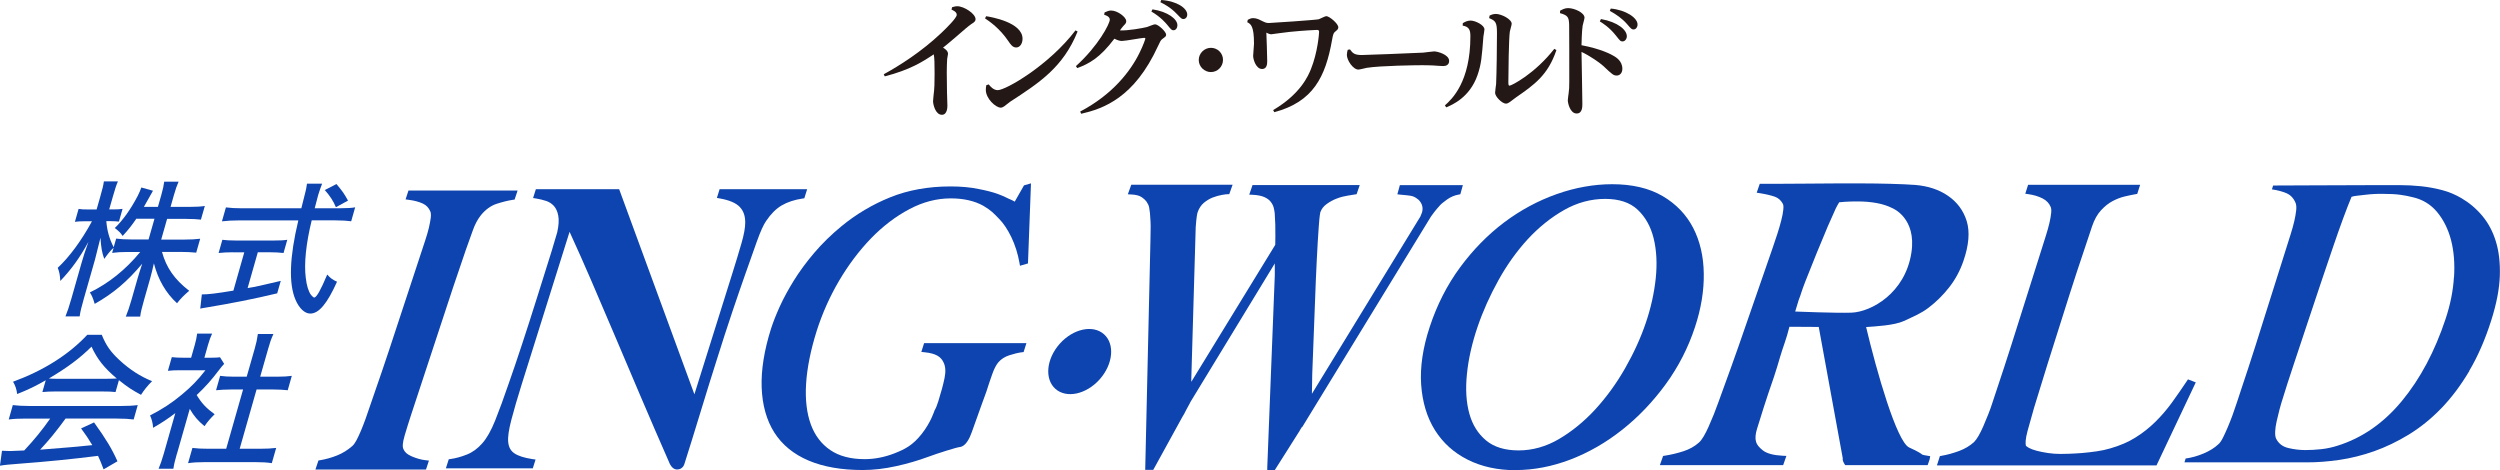
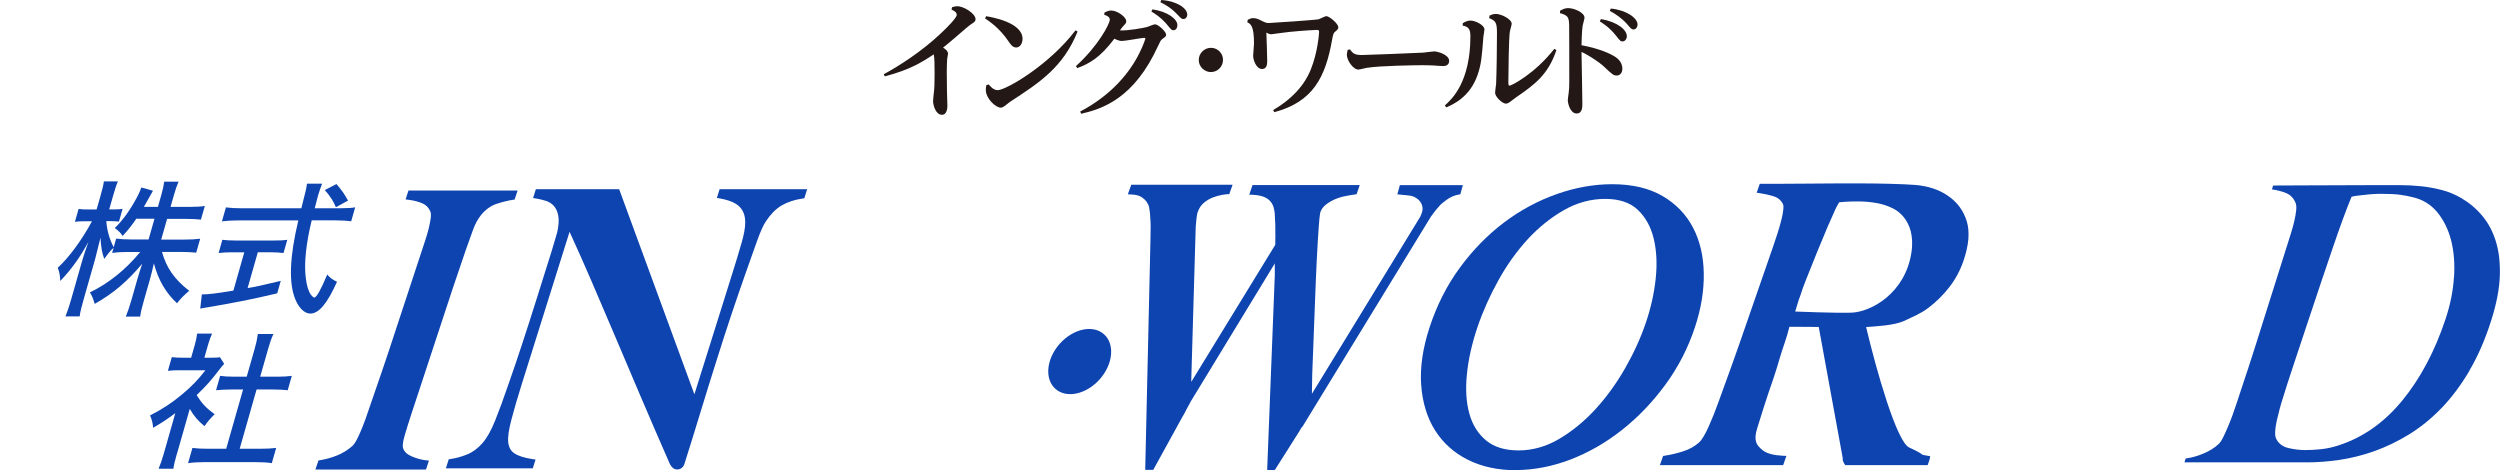
<svg xmlns="http://www.w3.org/2000/svg" id="_レイヤー_2" viewBox="0 0 441.21 83.03">
  <defs>
    <style>.cls-1{fill:#0e44af;}.cls-2{fill:#231815;}</style>
  </defs>
  <g id="_レイヤー_3">
    <path class="cls-1" d="m24.03,38.64c-.8,1.16-1.28,1.79-2.38,3-.46-.65-.61-.78-1.39-1.4,1.47-1.42,2.85-3.37,4.06-5.7.3-.6.45-.96.62-1.45l2.06.57q-.14.21-.89,1.58c-.31.54-.46.8-.72,1.27h2.48l.59-2.07c.3-1.06.44-1.73.52-2.38h2.54c-.28.62-.52,1.29-.83,2.38l-.59,2.07h3.34c1.24,0,2.01-.05,2.71-.16l-.69,2.41c-.65-.08-1.52-.13-2.63-.13h-3.34l-1.04,3.65h4.14c1.14,0,1.88-.05,2.74-.15l-.7,2.46c-.83-.08-1.62-.13-2.65-.13h-3.39c.76,2.77,2.19,4.84,4.8,6.86-.93.8-1.46,1.32-2.15,2.2-1.99-1.84-3.32-4.14-4.08-7.04-.22.96-.43,1.86-.66,2.67l-1.09,3.83c-.35,1.24-.58,2.12-.67,2.9h-2.54c.34-.83.64-1.71.99-2.92l1.05-3.68c.21-.75.51-1.68.86-2.74-2.63,3.13-5.09,5.23-8.39,7.09-.27-.96-.52-1.53-.85-2.02,3.34-1.63,6.29-3.99,8.89-7.14h-2.2c-1.09,0-1.98.05-2.76.16l.26-.91c-.6.54-1.12,1.22-1.65,1.97-.41-1.11-.55-1.97-.67-3.73-.11.39-.17.67-.22.88-.07.34-.33,1.32-.74,2.95l-1.98,6.94c-.39,1.37-.64,2.33-.73,3.11h-2.51c.34-.83.65-1.73,1.04-3.11l1.8-6.32c.37-1.29.59-1.97,1.22-3.73-1.56,2.85-2.98,4.81-4.97,6.91-.05-1.01-.16-1.6-.45-2.33,2.03-1.86,4.27-4.92,6.04-8.21h-1.22c-.8,0-1.35.03-1.79.1l.65-2.28c.44.08.88.1,1.73.1h1.45l.65-2.28c.4-1.4.55-2.02.63-2.67h2.48c-.29.65-.53,1.42-.88,2.64l-.66,2.3h.8c.7,0,1.07-.03,1.56-.1l-.64,2.25c-.45-.05-.91-.08-1.45-.08h-.78c.15,1.73.51,3.03,1.3,4.61l.44-1.53c.77.1,1.51.15,2.67.15h3.05l1.04-3.65h-3.24Z" />
    <path class="cls-1" d="m41.1,44.52c-.93,0-1.83.05-2.52.13l.66-2.33c.63.08,1.36.13,2.5.13h6.44c1.11,0,1.85-.03,2.52-.13l-.66,2.33c-.68-.08-1.46-.13-2.42-.13h-2.12l-1.8,6.32c1.33-.21,2.24-.41,5.85-1.27l-.63,2.2c-4.36,1.04-7.9,1.73-12.73,2.54-.38.05-.51.08-.85.16l.28-2.51c1.11,0,2.5-.16,5.57-.67l1.92-6.76h-2.02Zm19.03-7.77c1.19,0,1.9-.05,2.55-.16l-.7,2.46c-.72-.1-1.64-.16-2.83-.16h-4.14c-1,4.06-1.37,7.64-1.05,10.12.16,1.42.48,2.41.92,3.03.23.28.46.47.57.47.41,0,1.15-1.32,2.3-4.06.57.65.93.91,1.73,1.27-1.75,3.88-3.2,5.62-4.73,5.62-.98,0-1.96-.93-2.61-2.46-1.21-2.85-1.04-7.53.51-13.98h-10.56c-1.09,0-1.93.05-2.92.16l.7-2.46c.75.1,1.64.16,2.83.16h10.48c.67-2.61.71-2.85.75-3,.07-.23.15-.7.25-1.35h2.67c-.14.31-.59,1.63-.7,2.02-.1.36-.44,1.63-.61,2.33h4.58Zm-.85-.18c-.46-1.11-1.04-1.99-1.96-3.03l2.06-1.06c1.04,1.24,1.34,1.66,2.04,2.92l-2.14,1.17Z" />
-     <path class="cls-1" d="m4.59,73.87c-1.32,0-2.19.05-3.05.16l.72-2.54c.8.1,1.72.16,2.96.16h16.04c1.29,0,2.21-.05,3.05-.16l-.72,2.54c-.82-.1-1.66-.16-2.96-.16h-9.06c-1.62,2.23-2.89,3.78-4.49,5.49q6.19-.47,9.21-.8c-.74-1.22-1.1-1.76-1.98-2.95l2.29-1.06c2.15,3,3.15,4.66,4.13,6.86l-2.45,1.42c-.47-1.27-.66-1.68-.98-2.38-4.46.57-9.52,1.06-13.45,1.35-2.14.16-3.18.26-3.86.39l.36-2.64c.56.03,1.07.05,1.43.05.21,0,.6-.03,1.21-.05q.23,0,1.28-.05c1.82-1.94,3.18-3.62,4.58-5.62h-4.27Zm3.48-6.76c-1.82,1.04-3.09,1.66-5.04,2.43-.11-.88-.34-1.53-.73-2.17,5.38-1.97,9.85-4.79,13.1-8.28h2.56c.76,1.86,1.53,2.98,3.09,4.43,1.78,1.66,3.68,2.9,5.79,3.75-.83.83-1.44,1.6-1.95,2.41-1.46-.78-2.4-1.37-3.9-2.59l-.6,2.1c-.65-.08-1.29-.1-2.25-.1h-8.51c-.72,0-1.51.03-2.15.1l.59-2.07Zm10.71-.26c.75,0,1.28-.03,1.83-.05-2.23-1.89-3.43-3.39-4.46-5.62-2.12,2.1-4.29,3.7-7.53,5.62.55.05.89.05,1.67.05h8.49Z" />
    <path class="cls-1" d="m31.21,80.11c-.35,1.22-.51,1.89-.61,2.61h-2.61c.32-.78.58-1.48.91-2.64l2.04-7.17c-1.42,1.06-2.18,1.58-3.92,2.59-.04-.78-.25-1.58-.54-2.18,2.21-1.14,3.8-2.17,5.67-3.73,1.62-1.35,2.73-2.48,4.11-4.25h-4.45c-.91,0-1.46.03-2.18.1l.69-2.41c.68.08,1.19.1,2.01.1h1.4l.65-2.28c.19-.67.35-1.4.41-1.97h2.64c-.27.57-.49,1.19-.73,2.02l-.63,2.23h1.24c.8,0,1.17-.03,1.52-.08l.73,1.16c-.33.34-.54.62-.86,1.03-1.37,1.81-2.4,2.98-3.99,4.48.88,1.45,1.67,2.3,3.17,3.39-.72.7-1.22,1.27-1.79,2.1-1.19-.98-1.87-1.79-2.6-3.05l-2.26,7.92Zm11.1-.91h3.49c1.32,0,2.16-.05,2.94-.15l-.77,2.69c-.82-.13-1.76-.18-2.85-.18h-9.01c-1.11,0-2.03.05-2.92.18l.77-2.69c.77.1,1.56.15,2.85.15h3.11l2.98-10.46h-2.17c-.93,0-1.77.05-2.6.13l.72-2.54c.67.1,1.38.15,2.52.15h2.17l1.42-4.97c.28-.98.41-1.6.55-2.56h2.74c-.44.98-.62,1.53-.91,2.56l-1.42,4.97h3c1.17,0,1.85-.05,2.58-.15l-.72,2.54c-.78-.08-1.57-.13-2.5-.13h-3l-2.98,10.46Z" />
    <path class="cls-1" d="m55.67,82.86l.53-1.59.29-.05c1.03-.17,2.05-.46,3.02-.85.95-.38,1.85-.94,2.66-1.65.25-.22.49-.56.73-1,.26-.48.52-1.05.8-1.7.28-.66.54-1.36.81-2.08.26-.73,2.84-8.24,2.84-8.24.44-1.27.88-2.58,1.32-3.92l6.38-19.37c.26-.79.48-1.53.64-2.21.16-.67.27-1.28.34-1.82.06-.58-.01-.89-.08-1.05-.28-.66-.71-1.12-1.32-1.4-.67-.31-1.5-.54-2.47-.66l-.58-.08.51-1.57h19.26l-.53,1.6-.29.04c-.86.13-1.84.37-2.91.72-1,.33-1.93,1-2.74,1.99-.58.72-1.07,1.64-1.45,2.73-.41,1.17-.8,2.26-1.18,3.29-.36,1.1-1.88,5.51-2.25,6.62l-7.4,22.46c-.43,1.29-.81,2.54-1.17,3.74-.43,1.44-.37,2.03-.3,2.26.2.63.68,1.1,1.48,1.45.88.38,1.72.62,2.49.7l.6.07-.52,1.58h-19.51Z" />
    <path class="cls-1" d="m315.8,57.68c-.5,2.08-1.16,3.66-1.59,5.14-.41,1.38-.78,2.67-1.13,3.68-.75,2.16-1.36,3.98-1.83,5.46-.46,1.44-.84,2.68-1.16,3.71-.29.94-.35,1.71-.18,2.28.12.49.52,1,1.21,1.54.7.54,1.87.86,3.49.94l.66.03-.57,1.63h-21.76l.57-1.62.3-.05c1.11-.17,2.23-.44,3.31-.79,1.04-.34,1.96-.85,2.71-1.52.27-.24.56-.61.84-1.09.31-.53.61-1.12.9-1.78.3-.67.6-1.38.91-2.15.3-.76.58-1.5.83-2.21.22-.63,2.22-6.12,2.22-6.12.47-1.28.93-2.6,1.4-3.95l5.93-17.1c.28-.81.55-1.63.82-2.45.27-.83.49-1.61.68-2.34.19-.72.31-1.37.37-1.95.07-.67-.04-.93-.09-1.01-.35-.63-.81-1.03-1.4-1.24-.68-.24-1.57-.45-2.63-.62l-.58-.09.54-1.57h3c1.47,0,3.13-.01,4.99-.03,1.87-.02,3.73-.04,5.58-.04h4.53c2.91,0,7.17.1,9.35.27,2.26.19,4.2.83,5.76,1.91,1.62,1.1,2.74,2.61,3.32,4.49.57,1.87.38,4.24-.59,7.03-.59,1.71-1.44,3.28-2.51,4.64-1.07,1.37-2.3,2.58-3.64,3.6-1.34,1.03-2.78,1.6-4.35,2.34-1.69.79-5.05.95-6.67,1.07,1.84,7.75,5.4,20.26,7.61,21.26,1.71.77,2.1,1.09,2.3,1.25.1.06.39.11.81.18l.59.1-.1.57-.35,1.01h-14.55l-.15-.24c-.1-.17-.36-.6-.28-.97l-4.24-23.18-5.17-.03Zm21.53-13.08c.95-6.15-3.35-7.86-3.35-7.86-.81-.41-1.73-.71-2.75-.9-1.04-.19-2.17-.29-3.38-.29-.89,0-1.62.02-2.19.06-.43.03-.79.06-1.07.09l-.25.42c-.11.17-.22.38-.34.63-.13.28-1.45,3.26-1.45,3.26-.59,1.38-1.24,2.94-1.94,4.67-.71,1.75-1.38,3.42-2.02,5.05-.34.86-.5,1.36-.66,1.83-.14.42-.26.82-.49,1.39l-.62,2.03s7.33.3,9.94.2c3.5-.14,9.47-3.44,10.57-10.58Z" />
-     <path class="cls-1" d="m341.85,82.1l.51-1.61.29-.05c1-.17,2.04-.46,3.1-.85,1.02-.38,1.91-.91,2.64-1.58.23-.23.5-.59.78-1.07.29-.5.58-1.08.86-1.73.29-.67.58-1.37.87-2.1.29-.73.55-1.45.77-2.16.2-.63,2.02-6.1,2.02-6.1.43-1.28.85-2.59,1.27-3.93l6.11-19.34c.25-.79.46-1.54.62-2.22.15-.67.26-1.26.31-1.78.06-.56-.01-.87-.08-1.04-.27-.66-.73-1.15-1.42-1.51-.74-.38-1.58-.63-2.5-.76l-.57-.08.5-1.58h19.77l-.51,1.61-.29.05c-.53.09-1.17.22-1.92.4-.72.17-1.45.45-2.16.83-.7.37-1.39.92-2.03,1.62-.64.69-1.16,1.62-1.55,2.76-.54,1.57-2.72,8.14-2.72,8.14-.42,1.26-.84,2.56-1.26,3.9l-3.88,12.26c-.37,1.17-.74,2.37-1.11,3.6-.37,1.24-.8,2.63-1.28,4.15-.41,1.42-.8,2.79-1.15,4.09-.41,1.51-.39,2.27-.3,2.64h0s.1.14.49.36c.36.2.83.38,1.41.53.6.16,1.27.29,2,.4.73.11,1.47.16,2.23.16.31,0,.8,0,1.49-.03.69-.02,1.45-.07,2.29-.13.83-.07,1.7-.17,2.59-.3.88-.13,1.68-.3,2.4-.52,1.68-.48,3.17-1.12,4.41-1.9,1.26-.78,2.43-1.7,3.48-2.73,1.06-1.03,2.04-2.17,2.92-3.37.89-1.23,1.78-2.51,2.68-3.86l.21-.32,1.38.53-6.93,14.65h-38.72Z" />
    <path class="cls-1" d="m435.81,65.45c-1.53,2.58-3.2,4.8-5,6.65-1.81,1.86-3.72,3.39-5.72,4.61-2.01,1.22-4.03,2.19-6.08,2.92-2.04.72-4.08,1.23-6.11,1.53-2.03.3-3.95.44-5.77.44h-21.61l.21-.68c1.03-.14,2.08-.43,3.15-.88,1.07-.45,1.94-.99,2.62-1.63.27-.23.54-.61.81-1.15.27-.54.55-1.15.84-1.83.29-.68.58-1.4.86-2.17.28-.77.54-1.52.77-2.24.2-.63.48-1.49.85-2.58s.76-2.27,1.18-3.56c.43-1.29.86-2.62,1.28-3.97.44-1.4.86-2.72,1.24-3.94l4.18-13.24c.26-.81.52-1.63.77-2.44s.47-1.57.63-2.27c.16-.7.27-1.34.33-1.9.06-.56.02-1.01-.11-1.32-.34-.82-.87-1.38-1.6-1.7-.73-.31-1.59-.54-2.57-.68l.21-.68c1.66,0,4.05-.01,7.18-.03,3.13-.02,6.9-.04,11.32-.04h3.79c1.3,0,2.58.07,3.85.2,1.26.14,2.49.36,3.69.68,1.2.32,2.33.79,3.4,1.42,1.4.82,2.63,1.86,3.69,3.13,1.06,1.27,1.86,2.77,2.39,4.51.54,1.74.77,3.76.7,6.04-.07,2.29-.57,4.9-1.5,7.84-1.07,3.39-2.37,6.38-3.9,8.96Zm-2.71-16.56c.15-2.4-.03-4.58-.53-6.52-.51-1.94-1.33-3.59-2.46-4.95-1.13-1.35-2.57-2.23-4.32-2.62-.66-.17-1.4-.32-2.23-.43-.83-.11-1.87-.16-3.14-.16-.43,0-.9,0-1.41.03-.51.02-1.02.07-1.53.13s-.98.12-1.41.16c-.43.04-.78.11-1.06.2-.89,2.14-1.98,5.09-3.26,8.85-1.29,3.76-2.79,8.24-4.52,13.44-.93,2.79-1.78,5.35-2.55,7.67-.76,2.27-1.35,4.13-1.79,5.57-.2.61-.4,1.28-.59,2-.18.72-.35,1.42-.51,2.1-.15.68-.24,1.29-.26,1.83s.04.95.16,1.21c.43.87,1.15,1.43,2.17,1.67,1.02.24,2.01.36,2.98.36.9,0,1.85-.05,2.84-.16.99-.11,1.95-.32,2.88-.62,4.34-1.36,8.12-3.99,11.35-7.9,3.22-3.91,5.79-8.73,7.69-14.45.84-2.53,1.34-5,1.48-7.4Z" />
    <path class="cls-1" d="m119.52,82.86c-.51,0-.94-.31-1.28-.93-1.94-4.42-3.68-8.44-5.24-12.11l-4.46-10.5c-1.41-3.33-2.81-6.58-4.17-9.75-1.2-2.8-2.49-5.68-3.85-8.66l-8.49,27.05c-.71,2.27-1.31,4.32-1.79,6.15-.46,1.76-.64,3.07-.55,3.91.09.9.44,1.54,1.07,1.97.68.47,1.75.81,3.19,1.03l.57.08-.49,1.55h-15.34l.51-1.6.31-.04c.93-.13,1.92-.4,2.93-.81.98-.39,1.88-1.06,2.68-1.97.8-.9,1.56-2.25,2.27-4.02.73-1.83,1.53-4.01,2.4-6.55.68-1.92,1.45-4.19,2.31-6.8.86-2.61,1.76-5.41,2.7-8.41l2.57-8.18c.28-.89.6-1.98.97-3.27.27-1.19.33-2.2.18-2.96-.14-.73-.41-1.3-.78-1.71-.37-.4-.82-.69-1.36-.87-.59-.19-1.16-.33-1.73-.42l-.57-.09.49-1.56h14.7l13.28,36.2,6.75-21.51c.56-1.78,1.08-3.49,1.55-5.12.46-1.57.68-2.82.67-3.71,0-1.15-.31-2.04-.97-2.73-.67-.7-1.84-1.2-3.48-1.49l-.55-.1.48-1.54h15.45l-.5,1.6-.31.05c-1.43.21-2.67.62-3.68,1.21-1,.59-1.92,1.51-2.74,2.73-.46.65-1.01,1.86-1.64,3.62l-2.05,5.79c-.68,1.92-1.46,4.19-2.34,6.8-.88,2.61-1.78,5.41-2.72,8.4l-1.35,4.29c-.49,1.56-2.47,8.04-2.97,9.66l-1.37,4.36c-.09.28-.24.5-.45.67-.21.18-.49.28-.8.28Z" />
-     <path class="cls-1" d="m144.12,58.44c.99-3.1,2.32-6.1,3.97-8.9,1.65-2.8,3.54-5.31,5.64-7.48,2.07-2.14,4.35-3.87,6.76-5.15,2.38-1.26,4.83-1.9,7.29-1.9,2.27,0,4.2.44,5.75,1.3,1.38.82,1.85,1.33,2.81,2.33.77.78,1.49,1.86,2.15,3.22.66,1.38,1.15,2.92,1.44,4.58l.08.46,1.41-.41.53-14.13-1.23.35s-1.57,2.77-1.64,2.88c-.12-.05-.28-.19-.56-.3-.75-.3-1.17-.6-2.45-1.07-.81-.3-2.11-.63-3.38-.87-1.44-.3-3.09-.45-4.95-.45-3.92,0-7.51.65-10.66,1.93-3.14,1.27-6.02,2.99-8.57,5.09-1.79,1.47-3.41,3.05-4.82,4.71-1.41,1.66-2.62,3.31-3.61,4.91-1,1.62-1.84,3.17-2.49,4.61-.65,1.44-1.16,2.74-1.52,3.87-1.2,3.79-1.76,7.28-1.65,10.35.11,3.11.86,5.78,2.22,7.94,1.38,2.18,3.42,3.85,6.06,4.97,2.61,1.11,5.82,1.67,9.55,1.67,1.89,0,3.88-.23,5.89-.68,2.01-.44,3.92-1,5.67-1.65,1.75-.65,5.01-1.67,5.58-1.73,1.03-.11,1.72-1.5,2.12-2.64.74-2.12,2.58-7.17,2.58-7.17.32-1.01.66-2.03,1.02-3.04.34-.96.71-1.67,1.09-2.11.49-.56,1.11-.96,1.89-1.22.83-.27,1.58-.46,2.24-.54l.32-.04.5-1.58h-18.06l-.49,1.56.6.06c1.98.2,2.87.8,3.32,1.79.35.69.41,1.62.18,2.75-.25,1.23-.63,2.6-1.11,4.13-.23.74-.43,1.21-.66,1.6,0,0-.63,2.07-2.24,4.11-1.6,2.04-2.98,2.72-4.74,3.42-1.77.7-3.57,1.06-5.35,1.06-2.48,0-4.52-.54-6.08-1.61-1.56-1.06-2.71-2.58-3.42-4.51-.72-1.97-1.01-4.38-.84-7.15.17-2.8.8-5.95,1.87-9.35Z" />
    <ellipse class="cls-1" cx="190.55" cy="63.8" rx="6.45" ry="4.72" transform="translate(16.19 163.7) rotate(-48.32)" />
    <path class="cls-1" d="m267.48,82.98c-3.16,0-6-.62-8.43-1.84-2.45-1.22-4.4-2.98-5.81-5.23-1.4-2.23-2.21-4.93-2.43-8.03-.21-3.09.3-6.51,1.51-10.18,1.28-3.89,3.09-7.44,5.38-10.54,2.29-3.1,4.9-5.76,7.76-7.91,2.87-2.16,5.99-3.83,9.26-4.99,3.28-1.16,6.58-1.75,9.8-1.75,3.54,0,6.53.7,8.9,2.09,2.38,1.39,4.19,3.28,5.4,5.62,1.2,2.32,1.83,5.03,1.87,8.06.05,3-.47,6.18-1.55,9.44-1.19,3.63-2.93,7.02-5.17,10.09-2.24,3.07-4.82,5.78-7.68,8.04-2.85,2.26-5.94,4.03-9.16,5.26-3.23,1.23-6.48,1.85-9.67,1.85Zm15.83-47.88c-2.53,0-4.98.66-7.28,1.97-2.33,1.32-4.48,3.06-6.42,5.16-1.94,2.12-3.68,4.55-5.16,7.23-1.5,2.7-2.74,5.46-3.68,8.22-.98,2.88-1.62,5.69-1.88,8.34-.27,2.63-.13,4.98.43,6.99.54,1.96,1.53,3.54,2.95,4.72,1.4,1.17,3.33,1.76,5.75,1.76s4.84-.67,7.1-2c2.29-1.34,4.45-3.1,6.41-5.23,1.96-2.13,3.73-4.57,5.26-7.24,1.53-2.68,2.77-5.38,3.67-8.05.88-2.58,1.47-5.21,1.75-7.83.27-2.6.15-4.98-.37-7.09-.51-2.07-1.46-3.77-2.83-5.05-1.34-1.26-3.26-1.9-5.7-1.9Z" />
    <path class="cls-1" d="m247.05,32.69l-.44,1.6.5.06c.34.04,1.82.14,2.22.29.38.14.71.35,1,.6.27.25.47.55.61.91.11.31.19.76.03,1.32l-.3.75-19.14,31.28.06-3.5c.12-3.32.41-10.57.49-12.81.09-2.64.2-5.08.31-7.34s.23-4.16.34-5.73c.15-2.07.25-2.54.28-2.64.2-.59.57-1.07,1.12-1.47.59-.43,1.21-.76,1.84-.99.63-.24,1.26-.4,1.85-.49.63-.09,1.6-.26,1.6-.26l.55-1.61h-18.92s-.58,1.69-.58,1.69l.64.03c.84.04,1.52.18,2.02.4.49.22.87.49,1.12.82.26.33.44.68.53,1.02.1.38.16.74.19,1.06.09,1.31.13,2.65.11,4.03,0,.47-.01.98-.02,1.5l-14.82,24.18c0-.2,0-.44.01-.74l.77-26.53c.13-1.86.27-2.48.35-2.69.24-.68.61-1.23,1.08-1.63.5-.42,1.04-.74,1.59-.95.57-.21,1.11-.37,1.6-.45.48-.08.81-.13,1-.13h.3l.59-1.67h-17.88s-.61,1.69-.61,1.69l.62.03c.79.04,1.39.19,1.78.45.4.26.72.56.95.89.22.33.37.67.42.99.07.39.12.72.14.98.05.54.08,1.06.1,1.55.02.49.03,1,.01,1.53-.01.55-.03,1.14-.03,1.78,0,.63-.03,1.38-.05,2.25l-.87,38.18h1.42l5.13-9.33c.22-.33.45-.77.67-1.22.21-.41.42-.75.72-1.33v-.03s14.93-24.52,14.93-24.52c0,.01,0,.02,0,.03v2.04s-1.33,33.94-1.33,33.94v.5s1.3,0,1.3,0l2.6-4.1h0s.3-.48.3-.48l1.5-2.37.13-.24.29-.46.04.03,22.69-37.1.08-.12c.39-.55.73-.99,1-1.3.27-.31.47-.53.62-.7.06-.08.3-.31,1.16-.94.64-.46,1.35-.76,2.11-.89l.25-.04.45-1.62h-11.17Z" />
    <path class="cls-2" d="m155.98,13.1c2.68-1.47,6.61-3.93,10.15-7.29.88-.83,2.72-2.64,2.72-3.19,0-.51-.59-.77-.92-.92l.09-.42c.29-.09.59-.18.92-.18,1.19,0,3.23,1.32,3.23,2.29,0,.29-.15.51-.75.86-.48.31-1.49,1.21-2.64,2.2-1.12.99-1.87,1.56-2.35,1.96.37.22.88.57.88,1.1,0,.13-.15.77-.15.88-.04.57-.07,1.67-.07,2.4,0,.64.02,2.24.04,3.47,0,.37.07,2.04.07,2.37,0,.24,0,1.63-.97,1.63-1.14,0-1.56-1.82-1.56-2.4,0-.29.15-1.58.18-1.85.04-.37.09-1.05.09-2.99,0-1.76-.02-2.86-.15-3.43-2,1.34-4.17,2.72-8.64,3.89l-.18-.37Z" />
    <path class="cls-2" d="m174.04,2.86c.79.13,6.42,1.05,6.42,3.98,0,.83-.44,1.54-1.12,1.54-.62,0-.97-.51-1.41-1.16-1.49-2.2-3.25-3.41-4.09-3.98l.2-.37Zm.46,12.04c.24.31.81,1.01,1.58,1.01,1.45,0,9.07-4.42,13.73-10.55l.37.2c-2.55,6.33-6.79,9.07-11.93,12.41-.15.11-.84.66-.99.77-.2.13-.4.26-.64.26-.9,0-2.64-1.6-2.64-3.14,0-.35.04-.59.09-.83l.42-.13Z" />
    <path class="cls-2" d="m190.63,19.69c5.69-2.99,8.86-7.08,10.46-10.33.68-1.36,1.05-2.48,1.05-2.55,0-.13-.18-.13-.22-.13-.42,0-3.3.55-3.93.55-.26,0-.68-.07-1.32-.4-2.55,3.38-4.42,4.39-6.55,5.19l-.24-.35c3.93-3.54,5.98-7.47,5.98-8.2,0-.55-.68-.77-.99-.86l.07-.42c.51-.22.75-.33,1.16-.33,1.1,0,2.66,1.14,2.66,1.87,0,.33-.09.42-.53.88-.26.29-.46.59-.57.75,1.32.09,4.02-.4,4.77-.59.22-.07,1.19-.48,1.41-.48.57,0,1.96,1.3,1.96,1.82,0,.29-.04.31-.66.77-.29.2-.4.46-.77,1.25-4.2,9.16-9.65,11.05-13.56,11.95l-.18-.4Zm12.77-18.04c2.68.4,4.39,1.71,4.39,2.79,0,.51-.29.9-.68.9-.33,0-.42-.11-1.14-.99-.22-.26-1.12-1.36-2.77-2.31l.2-.4Zm1.54-1.65c2.79.18,4.59,1.47,4.59,2.57,0,.44-.29.79-.68.79-.29,0-.39-.09-1.14-.88-1.16-1.23-2.35-1.8-2.92-2.09l.15-.4Z" />
    <path class="cls-2" d="m215.84,10.57c0,1.21-.99,2.15-2.13,2.15s-2.15-.94-2.15-2.13.99-2.15,2.15-2.15,2.13.92,2.13,2.13Z" />
    <path class="cls-2" d="m220.21,3.49c.37-.18.59-.29.95-.29.59,0,1.1.26,1.36.4.84.4.92.46,1.45.46.44,0,8.2-.53,8.77-.66.22-.07,1.12-.55,1.32-.55.57,0,2.13,1.34,2.13,1.96,0,.26-.11.42-.46.7-.37.29-.44.4-.64,1.52-1.16,6.57-3.34,10.94-10.2,12.77l-.2-.37c4.88-2.88,6.2-6.09,6.66-7.21,1.21-2.99,1.45-6.33,1.45-6.61,0-.26-.13-.33-.39-.33-.07,0-2.24.09-4.81.35-.51.04-3.21.42-3.25.42-.29,0-.59-.15-.86-.29.04,1.32.15,3.67.15,4.99,0,.44,0,1.43-.9,1.43-1.08,0-1.58-1.69-1.58-2.31,0-.33.15-1.85.15-2.15,0-3.16-.57-3.47-1.19-3.8l.09-.42Z" />
    <path class="cls-2" d="m238.25,8.72c.48.68.81.99,2.09.99.42,0,8.35-.29,10.81-.42.31-.02,1.67-.22,1.96-.22.53,0,2.64.53,2.64,1.69,0,.7-.57.9-1.05.9-.29,0-1.54-.09-1.8-.11-.75-.04-1.38-.04-2.09-.04-.83,0-7.1.07-9.6.46-.22.04-1.25.31-1.47.31-.95,0-2.04-1.65-2.04-2.59,0-.33.09-.66.15-.9l.42-.07Z" />
    <path class="cls-2" d="m258.16,4.09c.29-.18.77-.46,1.38-.46.81,0,2.44.79,2.44,1.56,0,.2-.15,1.05-.18,1.23-.29,3.71-.37,4.88-1.05,6.86-1.38,3.93-4.44,5.21-5.51,5.67l-.24-.35c1.25-1.1,4.5-4.15,4.5-12.19,0-1.12-.22-1.69-1.36-1.89l.02-.42Zm4.7-1.32c.26-.13.62-.31,1.14-.31.95,0,2.79.92,2.79,1.74,0,.22-.31,1.19-.33,1.38-.18,1.19-.26,7.19-.26,8.99,0,.22,0,.55.2.55.35,0,4.44-2.07,7.91-6.5l.37.22c-1.49,4.44-3.93,6.13-7.16,8.37-.18.13-.9.68-1.05.79-.22.15-.46.29-.7.29-.66,0-1.91-1.23-1.91-1.91,0-.26.15-1.32.18-1.56.09-1.96.15-6.72.15-8.92,0-1.87-.18-2.22-1.38-2.7l.07-.42Z" />
    <path class="cls-2" d="m275.33,1.89c.42-.22.83-.46,1.41-.46,1.12,0,2.9.81,2.9,1.69,0,.22-.29,1.19-.33,1.41-.15,1.01-.2,3.23-.2,3.45,3.49.66,5.25,1.63,5.65,1.87.42.24,1.56.9,1.56,2.29,0,.77-.48,1.19-.97,1.19-.59,0-.75-.13-2.42-1.71-.62-.57-2.4-1.8-3.82-2.46.02,1.45.15,7.87.15,9.16,0,.55,0,1.71-1.01,1.71-1.16,0-1.56-1.85-1.56-2.33,0-.2.13-1.1.15-1.27.09-.7.11-.94.11-1.96,0-2.79,0-9.54-.02-10.02-.04-1.38-.18-1.74-1.62-2.13l.02-.42Zm7.21,1.47c2.99.53,4.57,1.93,4.57,3.03,0,.51-.35.92-.75.92-.35,0-.44-.09-1.19-1.05-1.14-1.45-2.42-2.24-2.83-2.48l.2-.42Zm1.74-1.85c2.64.24,4.72,1.63,4.72,2.81,0,.51-.33.88-.7.88-.33,0-.42-.09-1.19-.99-.83-.94-1.89-1.69-3.01-2.29l.18-.42Z" />
  </g>
</svg>